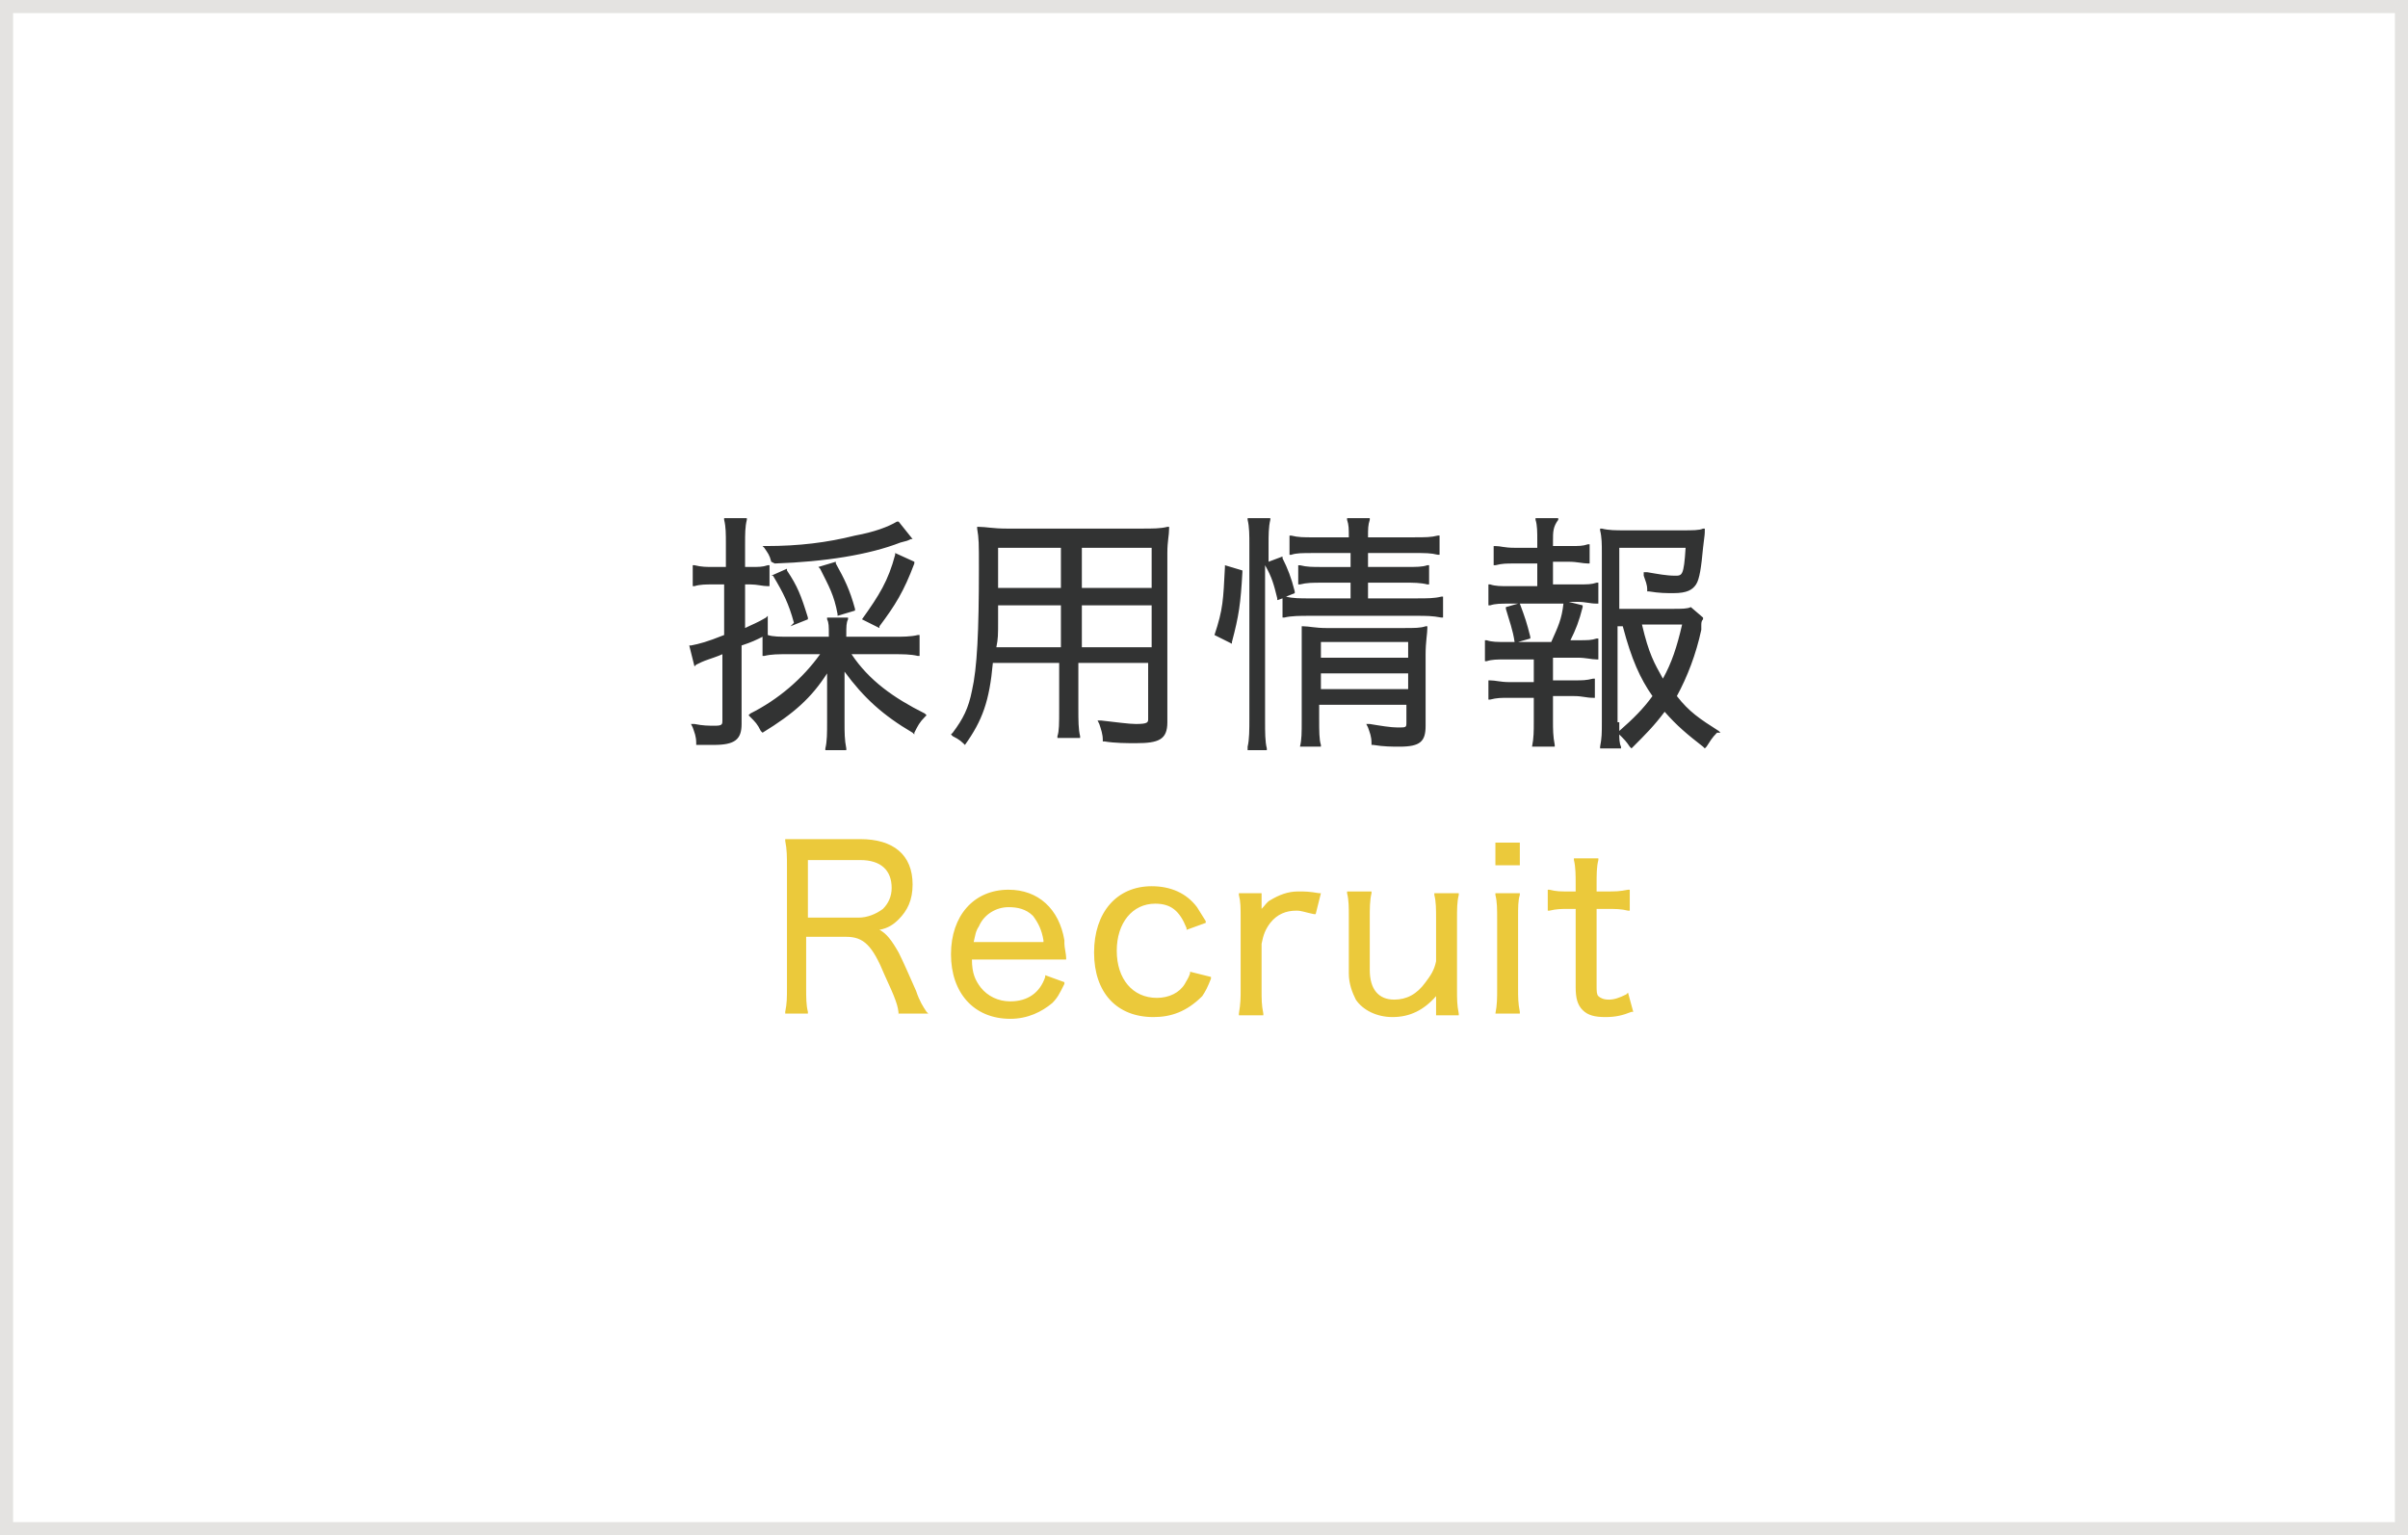
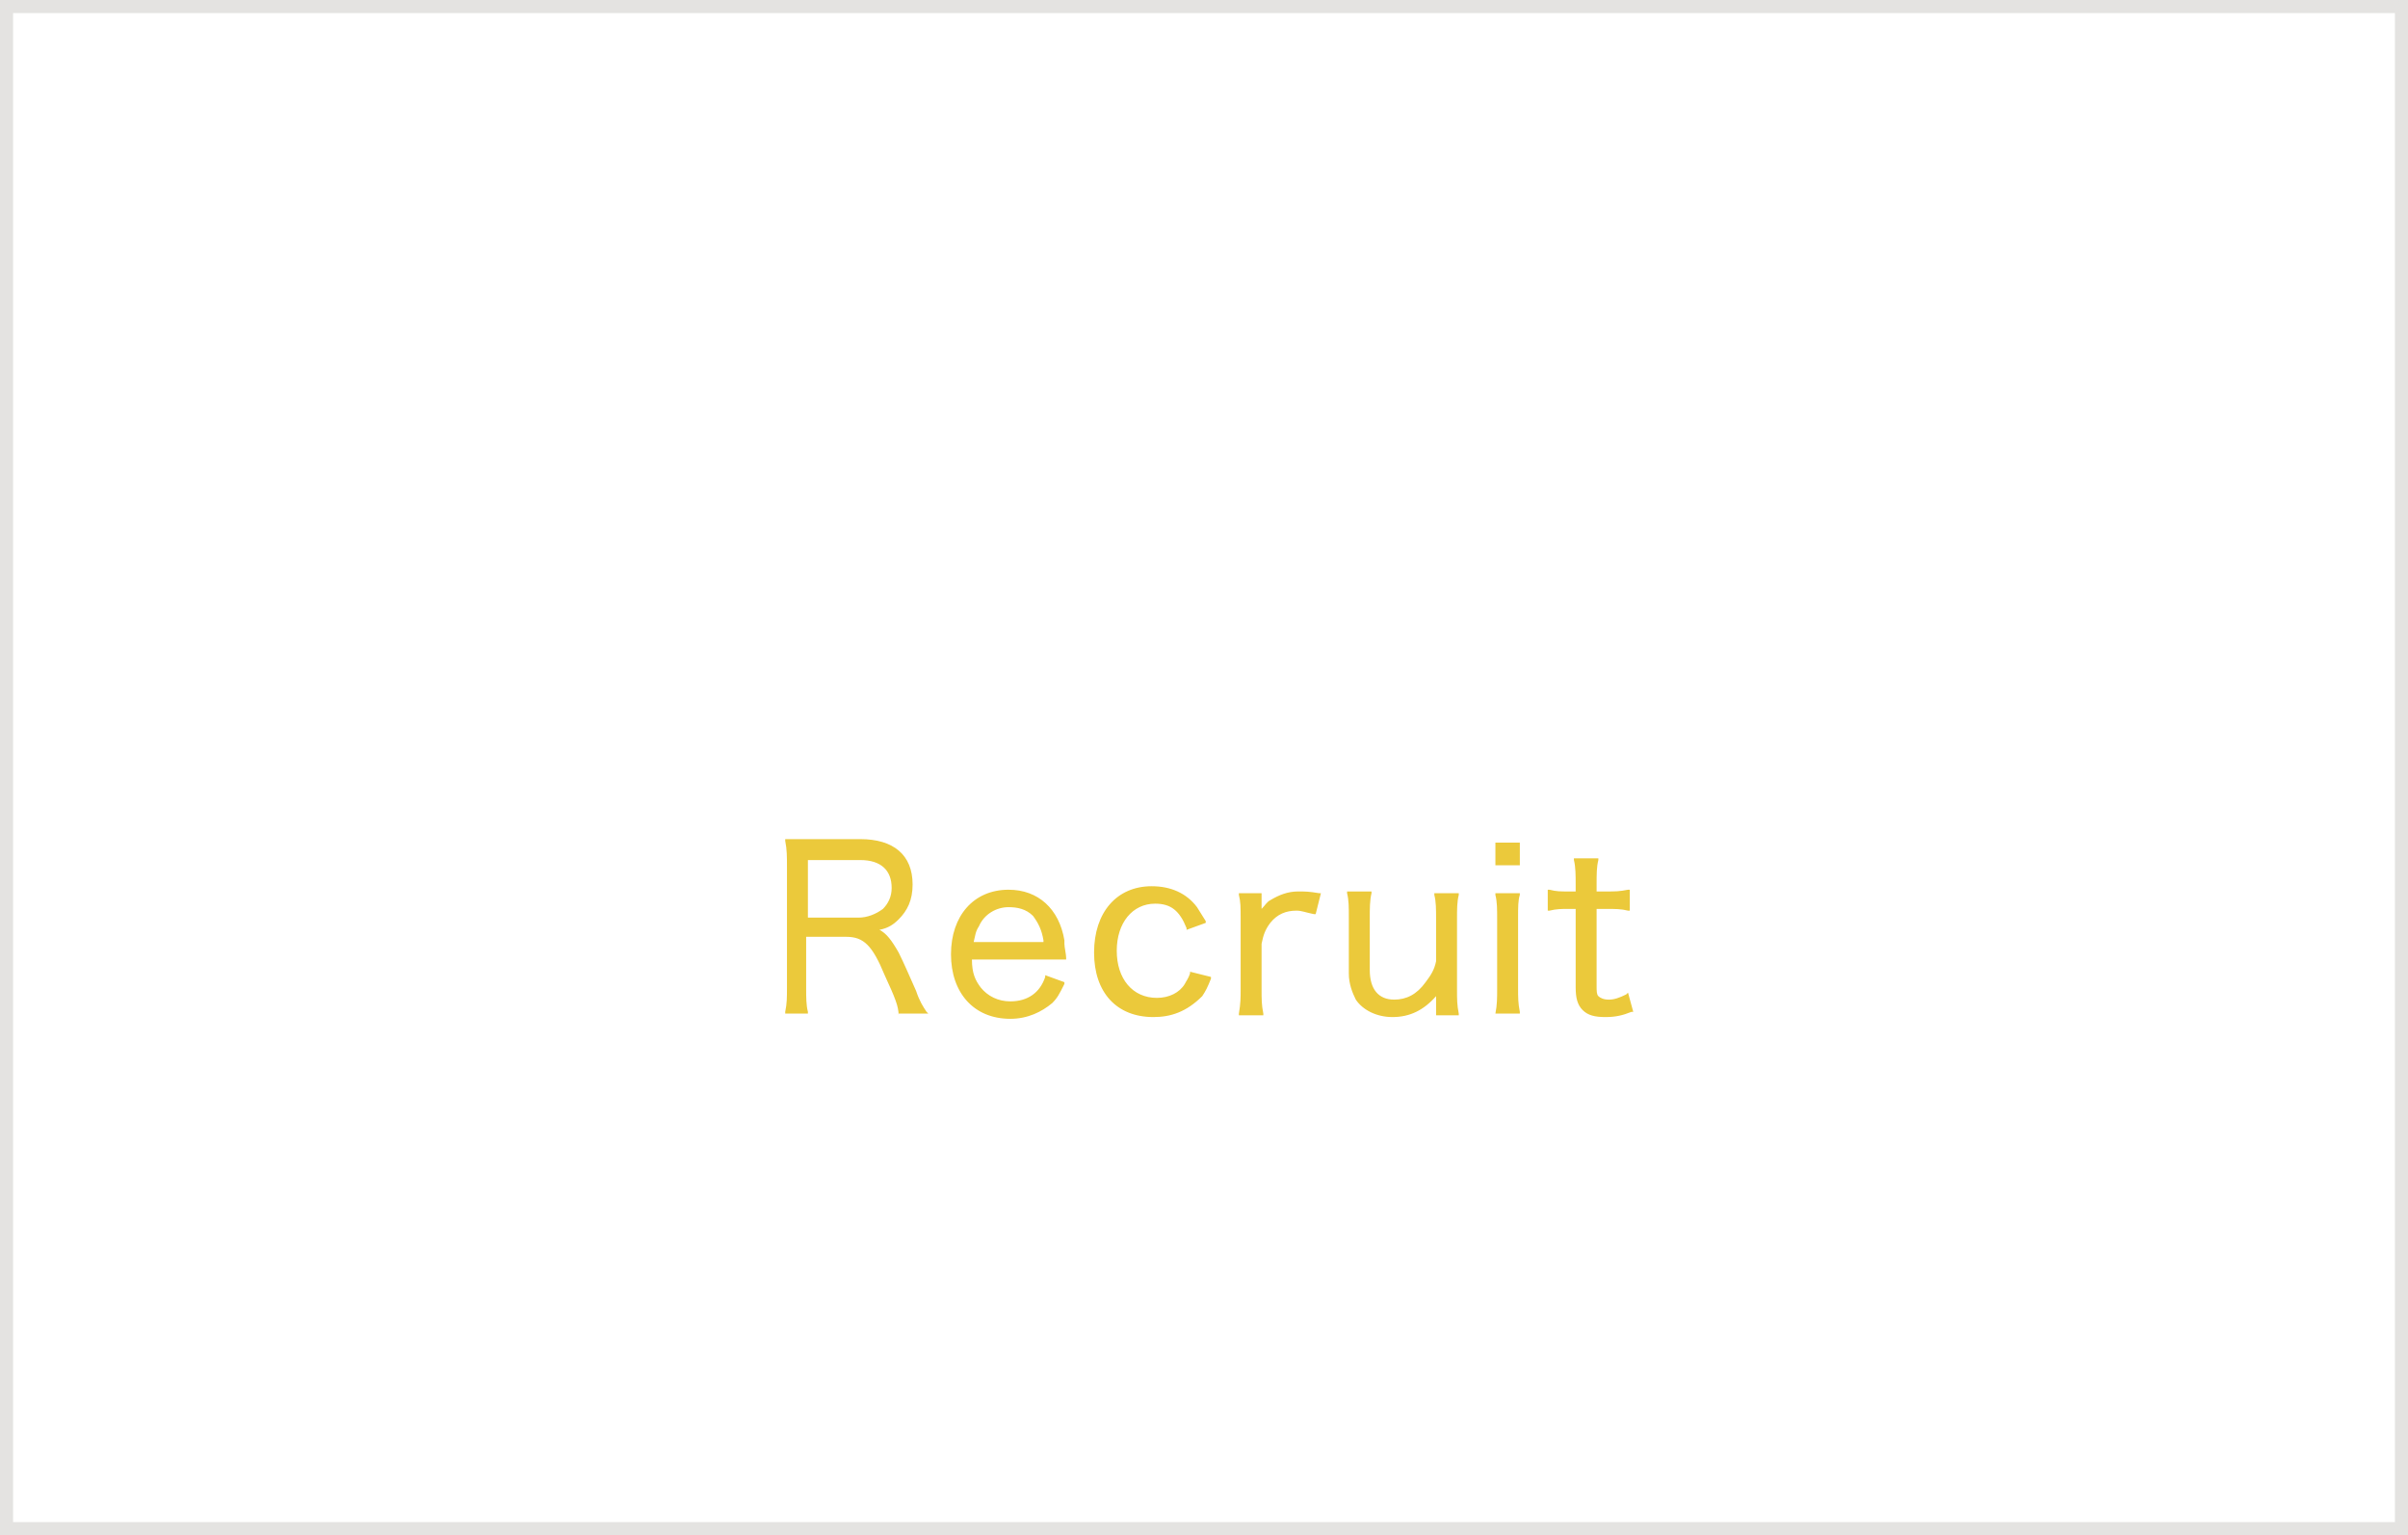
<svg xmlns="http://www.w3.org/2000/svg" version="1.1" id="レイヤー_1" x="0" y="0" width="138" height="88" style="enable-background:new 0 0 138 88" xml:space="preserve">
  <style>.st1{fill:#323333}.st2{fill:#ebc93b}</style>
  <path style="fill:none;stroke:#e4e3e1;stroke-width:1.5;stroke-miterlimit:10" d="M0 0h138v88H0z" />
-   <path class="st1" d="M47.3 43v-.1c.1-.4.1-.9.1-1.5v-2.8c-.9 1.4-1.9 2.3-3.7 3.4l-.1-.1c-.2-.4-.3-.5-.6-.8l-.1-.1.1-.1c1.6-.8 3-2 4-3.4h-1.8c-.6 0-1 0-1.4.1h-.1v-1.1c-.4.2-.6.3-1.2.5v4.5c0 .9-.4 1.2-1.6 1.2h-1v-.1c0-.4-.1-.6-.2-.9l-.1-.2h.2c.5.1.8.1 1.2.1.4 0 .4-.1.4-.3v-3.8c-.2.1-.8.3-.8.3-.3.1-.5.2-.7.3l-.1.1-.3-1.2h.1c.5-.1.9-.2 1.9-.6v-2.9h-.7c-.3 0-.7 0-1 .1h-.1v-1.2h.1c.4.1.7.1 1.1.1h.7v-1.3c0-.6 0-1-.1-1.4v-.1h1.3v.1c-.1.4-.1.8-.1 1.4v1.3h.3c.5 0 .7 0 1-.1h.1v1.2H44c-.3 0-.6-.1-1-.1h-.3V36c.4-.2.7-.3 1.2-.6l.1-.1v1.1c.3.1.7.1 1.3.1h2.2v-.1c0-.5 0-.7-.1-.9v-.1h1.2v.1c-.1.2-.1.4-.1.9v.1h2.7c.5 0 1 0 1.4-.1h.1v1.2h-.1c-.4-.1-.9-.1-1.4-.1h-2.4c1 1.5 2.4 2.5 4.2 3.4l.1.1-.1.1c-.3.3-.4.5-.6.9v.1l-.1-.1c-1.7-1-2.8-2-3.9-3.5v2.9c0 .6 0 1 .1 1.5v.1h-1.2zm2.1-7.5c1-1.4 1.5-2.2 1.9-3.7v-.1l1.1.5v.1c-.6 1.6-1.1 2.4-2 3.6v.1l-1-.5zm-3.9.2c-.3-1.1-.6-1.7-1.2-2.7h-.1l.9-.4v.1c.6.9.8 1.4 1.2 2.7v.1l-1 .4.2-.2zm2.5-.5c-.2-1.1-.5-1.6-1-2.6l-.1-.1 1-.3v.1c.5.9.8 1.5 1.1 2.6v.1l-1 .3v-.1zm-3.8-3c-.1-.4-.2-.5-.4-.8l-.1-.1h.2c1.9 0 3.5-.2 5.1-.6 1.1-.2 1.9-.5 2.4-.8h.1l.8 1h-.1c-.2.1-.2.1-.6.2-1.8.7-4.3 1.1-7.2 1.2l-.2-.1zM55.4 42.8c-.3-.3-.4-.4-.8-.6l-.1-.1.1-.1c.6-.8.9-1.4 1.1-2.4.3-1.3.4-3.4.4-7 0-1.5 0-1.7-.1-2.3v-.1h.1c.4 0 .8.1 1.6.1h7.7c.7 0 1.1 0 1.5-.1h.1v.1c0 .4-.1.7-.1 1.4v9.7c0 1-.5 1.2-1.8 1.2-.5 0-1.2 0-1.8-.1h-.1v-.1c0-.3-.1-.6-.2-.9l-.1-.2h.2c.9.1 1.6.2 2 .2.7 0 .7-.1.7-.3V38h-4v2.6c0 .7 0 1.2.1 1.6v.1h-1.3v-.1c.1-.3.1-.7.1-1.6V38h-3.8c-.2 2.2-.6 3.3-1.6 4.7l.1.1zM66 37.1v-2.4h-4v2.4h4zm-5.2 0v-2.4h-3.6v.9c0 .8 0 1-.1 1.5h3.7zm5.2-3.4v-2.3h-4v2.3h4zm-5.2 0v-2.3h-3.6v2.3h3.6zM71.5 42.9v-.1c.1-.4.1-1 .1-1.6v-10c0-.5 0-1-.1-1.4v-.1h1.3v.1c-.1.4-.1.9-.1 1.4v1l.8-.3v.1c.3.6.5 1.1.7 1.9v.1l-.5.2c.4.1.8.1 1.4.1h2.3v-.9h-1.6c-.6 0-.9 0-1.3.1h-.1v-1.1h.1c.4.1.7.1 1.3.1h1.6v-.8h-2.1c-.7 0-1 0-1.3.1h-.1v-1.1h.1c.4.1.7.1 1.3.1h2c0-.5 0-.7-.1-1v-.1h1.3v.1c-.1.3-.1.5-.1 1H81c.7 0 1 0 1.4-.1h.1v1.1h-.1c-.4-.1-.7-.1-1.4-.1h-2.6v.8h2.1c.7 0 1 0 1.3-.1h.1v1.1h-.1c-.4-.1-.8-.1-1.3-.1h-2.1v.9h2.8c.6 0 1 0 1.4-.1h.1v1.2h-.1c-.5-.1-.9-.1-1.4-.1h-6.1c-.6 0-1.1 0-1.5.1h-.1v-1.1l-.3.1v-.1c-.2-.8-.3-1.2-.7-1.9v8.9c0 .7 0 1.2.1 1.6v.1h-1.1zm3 0v-.1c.1-.4.1-.8.1-1.5V35.9h.1c.3 0 .7.1 1.3.1h4.4c.7 0 1 0 1.3-.1h.1v.1c0 .3-.1.8-.1 1.5v4.1c0 .9-.3 1.2-1.5 1.2-.4 0-.9 0-1.5-.1h-.1v-.1c0-.4-.1-.6-.2-.9l-.1-.2h.2c.6.1 1.2.2 1.6.2.5 0 .5 0 .5-.3v-1h-5v.8c0 .7 0 1.2.1 1.5v.1h-1.2zm6.2-3.4v-.9h-5v.9h5zm0-1.8v-.9h-5v.9h5zm-11.1-1.3c.5-1.5.5-2 .6-3.9v-.1l1 .3v.1c-.1 1.8-.2 2.5-.6 4v.1l-1-.5zM91.7 42.9v-.1c.1-.5.1-.8.1-1.4v-9.7c0-.5 0-.9-.1-1.3v-.1h.1c.4.1.8.1 1.3.1h3.3c.6 0 1 0 1.2-.1h.1v.1c0 .2 0 .2-.1 1-.1 1.1-.2 1.8-.4 2.1-.2.3-.5.5-1.3.5-.4 0-.8 0-1.4-.1h-.1v-.1c0-.3-.1-.5-.2-.8v-.2h.2c.6.1 1.1.2 1.6.2.4 0 .5 0 .6-1.6h-3.8v3.5h3c.6 0 .9 0 1.1-.1l.7.6v.1c-.1.1-.1.2-.1.4v.2c-.3 1.4-.8 2.7-1.4 3.8.7.9 1.3 1.3 2.4 2l.1.1h-.2c-.3.3-.4.5-.6.8l-.1.1-.1-.1c-.9-.7-1.5-1.2-2.2-2-.6.8-1.1 1.3-1.8 2l-.1.1-.1-.1c-.2-.3-.3-.4-.6-.7 0 .2 0 .5.1.7v.1h-1.2zm1.1-1.5v.5c.8-.7 1.4-1.3 1.9-2-.7-1-1.2-2.1-1.7-4h-.3v5.5zm1.3-5.6c.4 1.7.7 2.2 1.2 3.1.5-.9.8-1.8 1.1-3.1h-2.3zm-6.3 7.1v-.1c.1-.5.1-.9.1-1.4V40h-1.4c-.5 0-.7 0-1.1.1h-.1V39h.1c.3 0 .6.1 1.1.1h1.4v-1.3h-1.6c-.5 0-.8 0-1.1.1h-.1v-1.2h.1c.3.1.6.1 1.1.1h.5c-.1-.7-.3-1.2-.5-1.9v-.1l.7-.2h-.5c-.5 0-.8 0-1.1.1h-.1v-1.2h.1c.3.1.6.1 1.1.1h1.6v-1.3h-1.3c-.5 0-.7 0-1.1.1h-.1v-1.1h.1c.3 0 .5.1 1.1.1h1.3V31c0-.5 0-.9-.1-1.2v-.1h1.3v.1c-.3.4-.3.7-.3 1.2v.3h1c.5 0 .7 0 1-.1h.1v1.1H91c-.3 0-.6-.1-1.1-.1H89v1.3h1.4c.6 0 .8 0 1.1-.1h.1v1.2h-.1c-.4 0-.6-.1-1.1-.1h-.5l.8.2v.1c-.2.8-.4 1.3-.7 1.9h.4c.6 0 .8 0 1.1-.1h.1v1.2h-.1c-.3 0-.6-.1-1.1-.1H89V39h1.2c.5 0 .7 0 1.1-.1h.1V40h-.1c-.4 0-.6-.1-1.1-.1H89v1.4c0 .5 0 .9.1 1.4v.1h-1.3zm1.1-6.1c.4-.9.6-1.3.7-2.2h-2.5c.3.8.4 1.1.6 1.9v.1l-.7.2h1.9z" />
  <g>
    <path class="st2" d="M51.5 58.2c0-.5-.2-1-.8-2.3-.7-1.7-1.2-2.2-2.2-2.2h-2.3v2.9c0 .6 0 1 .1 1.4v.1H45V58c.1-.5.1-.8.1-1.4v-6.9c0-.6 0-1-.1-1.5v-.1h4.3c1.9 0 3 .9 3 2.6 0 .9-.3 1.5-.8 2-.3.3-.6.5-1.1.6.4.2.7.6 1.1 1.3.3.6.6 1.3 1 2.2.2.6.4.9.6 1.2l.1.1h-1.7zm-2.3-5.6c.5 0 1-.2 1.4-.5.3-.3.5-.7.5-1.2 0-1-.6-1.6-1.8-1.6h-3v3.3h2.9zM57.9 58.4c-2.1 0-3.4-1.5-3.4-3.7s1.3-3.7 3.3-3.7c1.7 0 2.9 1.1 3.2 2.9v.2c0 .2.1.6.1.8v.1h-5.4c0 .8.2 1.2.5 1.6.4.5 1 .8 1.7.8 1 0 1.7-.5 2-1.4v-.1l1.1.4v.1c-.3.6-.4.8-.7 1.1-.6.5-1.4.9-2.4.9zm1.9-4.5c-.1-.6-.3-1-.6-1.4-.4-.4-.9-.5-1.4-.5-.7 0-1.4.4-1.7 1.1-.2.3-.2.5-.3.9h4zM66.1 58.3c-2.1 0-3.4-1.4-3.4-3.7 0-2.3 1.3-3.8 3.3-3.8 1.1 0 2 .4 2.6 1.2.2.3.3.5.5.8v.1l-1.1.4v-.1c-.4-1-.9-1.4-1.8-1.4-1.3 0-2.2 1.1-2.2 2.7s.9 2.7 2.3 2.7c.7 0 1.3-.3 1.6-.8.1-.2.2-.3.3-.6v-.1l1.2.3v.1c-.2.5-.3.7-.5 1-.9.9-1.8 1.2-2.8 1.2zM71 58.2v-.1c.1-.6.1-.9.1-1.4v-4c0-.7 0-1-.1-1.4v-.1h1.3v.9c.2-.2.3-.4.5-.5.5-.3 1-.5 1.6-.5.4 0 .6 0 1.2.1h.1l-.3 1.2h-.1c-.5-.1-.7-.2-1-.2-.6 0-1.1.2-1.5.7-.3.4-.4.7-.5 1.2v2.6c0 .6 0 .9.1 1.4v.1H71zM79.8 58.3c-.9 0-1.7-.4-2.1-1-.2-.4-.4-.9-.4-1.5v-3.2c0-.6 0-1-.1-1.4v-.1h1.4v.1c-.1.4-.1.9-.1 1.4v3c0 1.1.5 1.7 1.4 1.7.7 0 1.3-.3 1.8-1 .3-.4.5-.7.6-1.2v-2.4c0-.6 0-1-.1-1.4v-.1h1.4v.1c-.1.4-.1.8-.1 1.4v4c0 .6 0 .9.1 1.4v.1h-1.3v-1.1c-.7.8-1.5 1.2-2.5 1.2zM85.7 58.2v-.1c.1-.5.1-.9.1-1.4v-4c0-.6 0-1-.1-1.4v-.1h1.4v.1c-.1.3-.1.7-.1 1.3v4c0 .6 0 .9.1 1.4v.1h-1.4zm0-8.6v-1.3h1.4v1.3h-1.4zM92 58.3c-.6 0-1-.1-1.3-.4-.3-.3-.4-.7-.4-1.3v-4.5h-.4c-.4 0-.7 0-1.1.1h-.1V51h.1c.4.1.6.1 1.1.1h.4v-.4c0-.5 0-1-.1-1.4v-.1h1.4v.1c-.1.4-.1.8-.1 1.4v.4h.5c.6 0 .8 0 1.3-.1h.1v1.2h-.1c-.4-.1-.7-.1-1.3-.1h-.5v4.4c0 .3 0 .5.1.6.1.1.3.2.6.2s.6-.1 1-.3l.1-.1.3 1.1h-.1c-.5.2-.9.3-1.5.3z" />
  </g>
</svg>